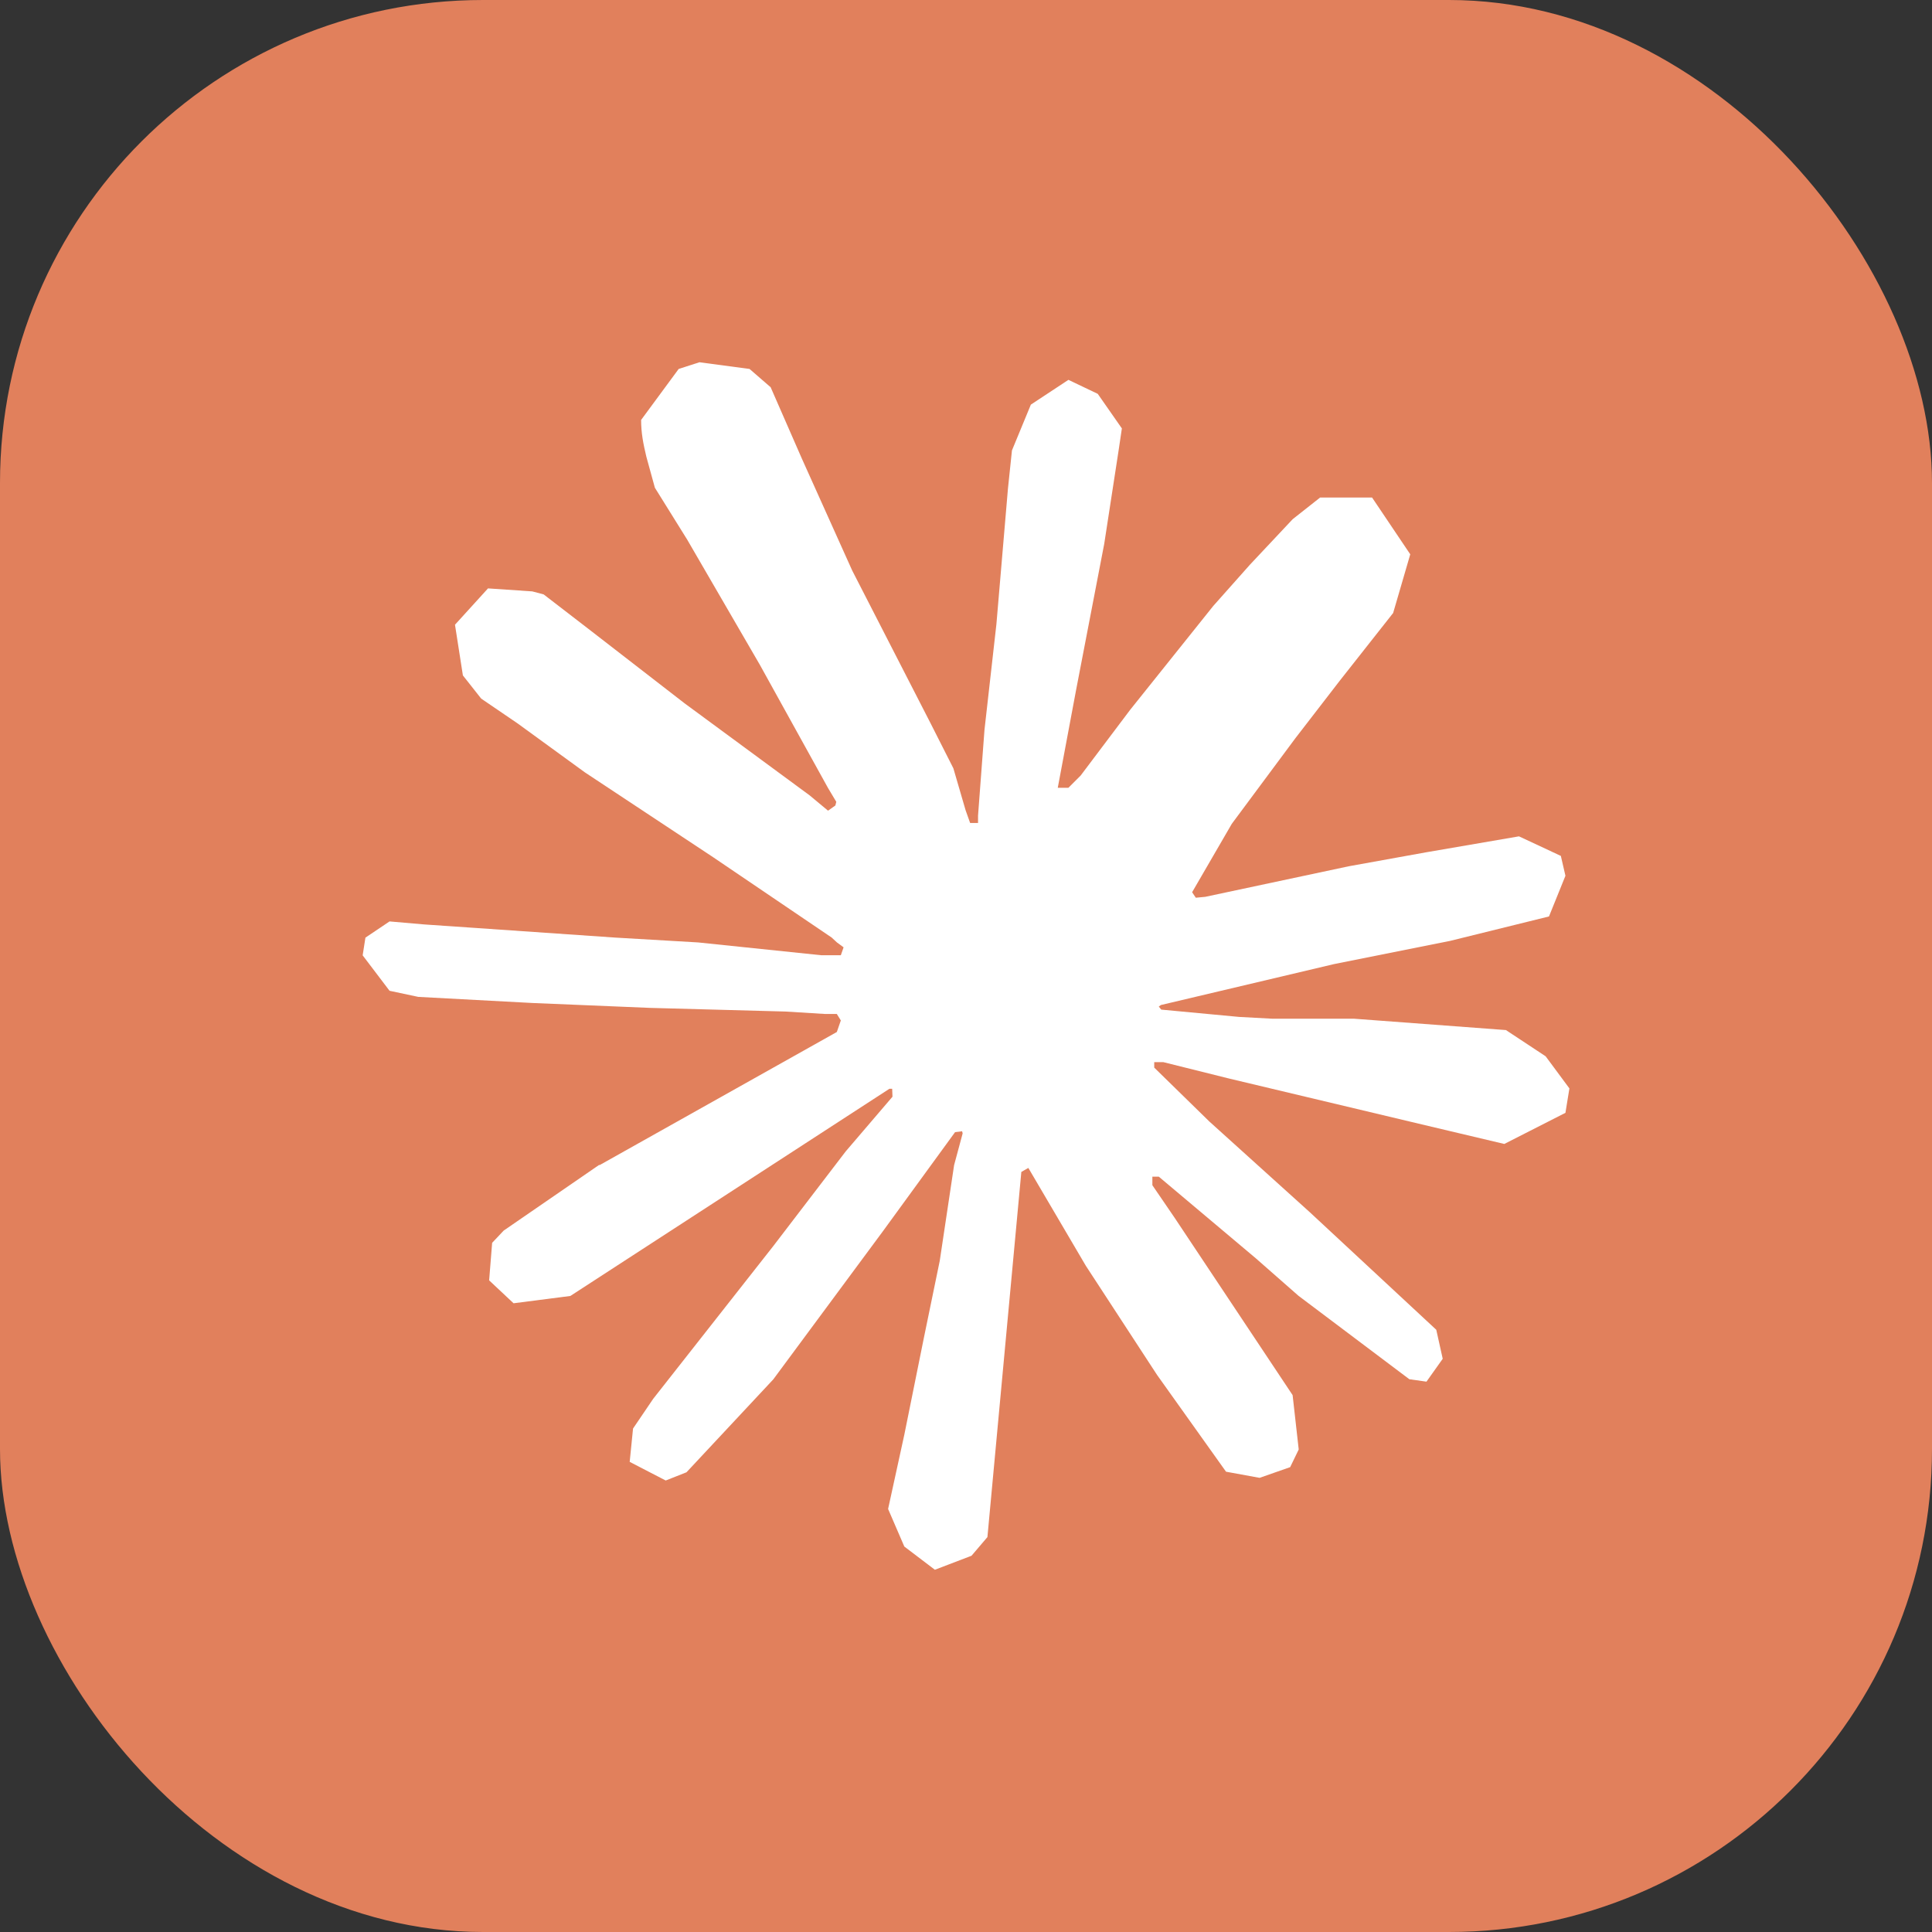
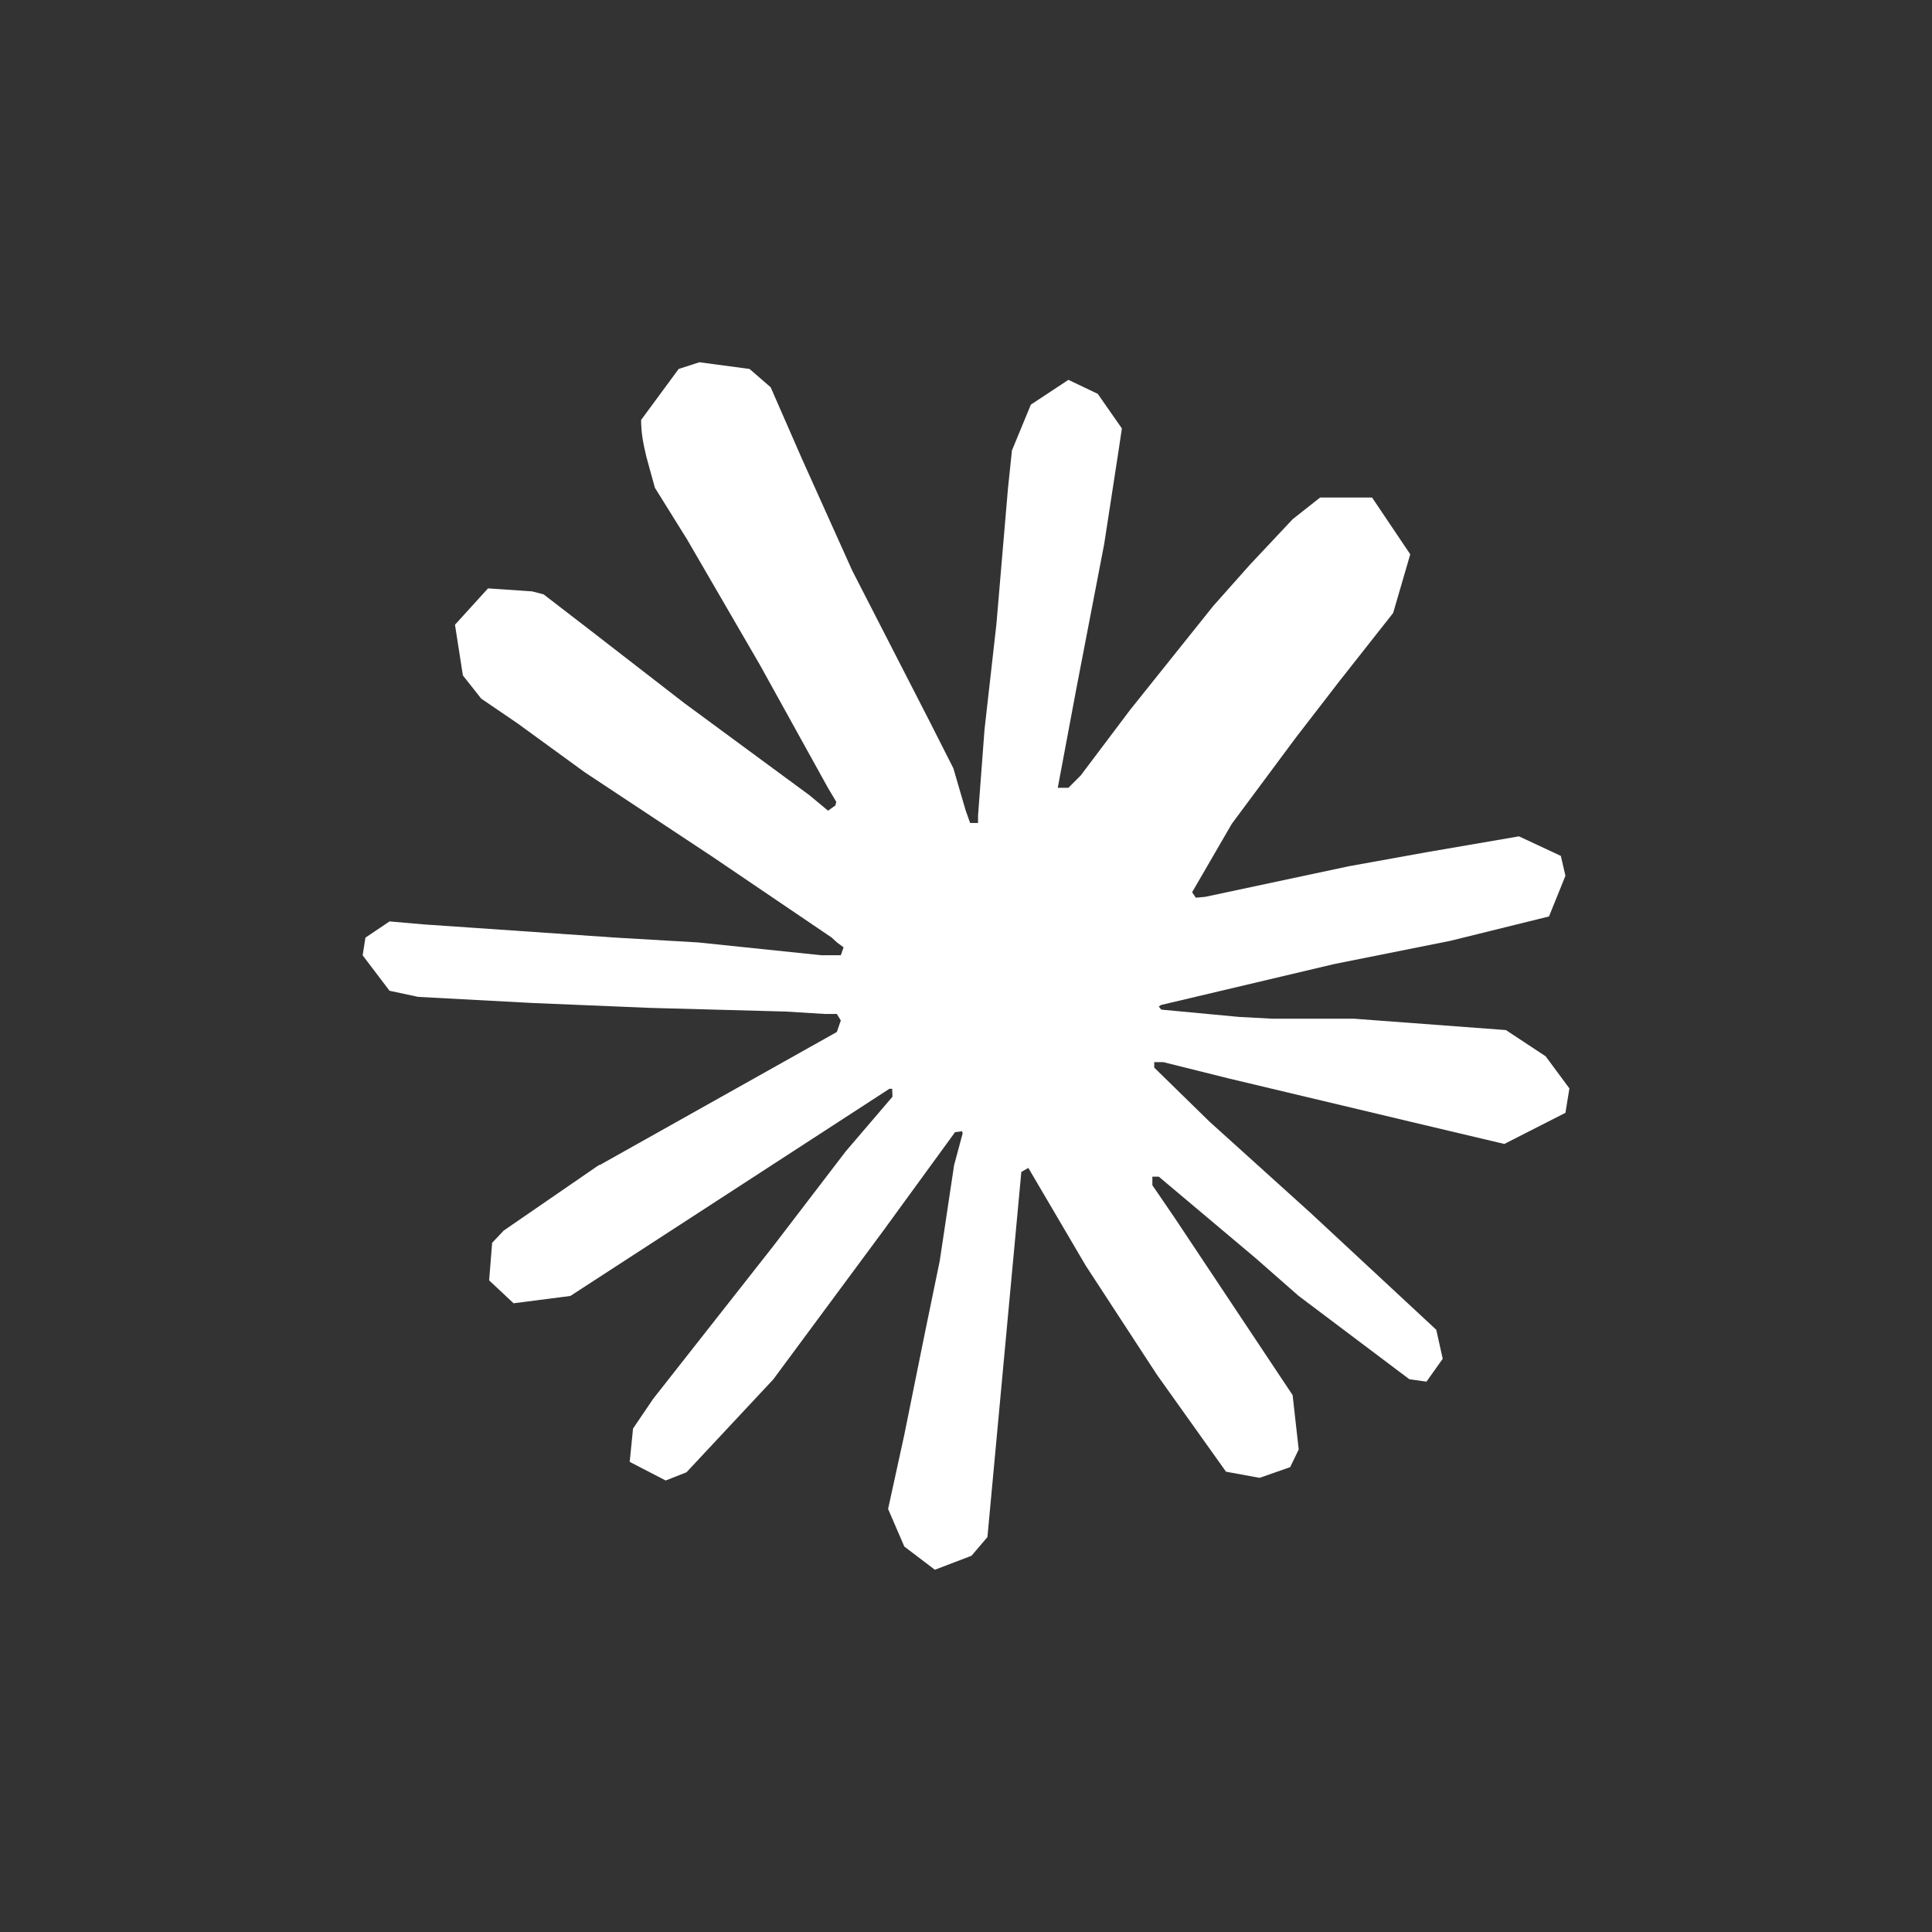
<svg xmlns="http://www.w3.org/2000/svg" width="56" height="56" viewBox="0 0 56 56" fill="none">
  <rect x="0" y="0" width="56" height="56" fill="#333333" stroke="none" />
-   <rect width="56" height="56" rx="14" fill="#E1805C" />
  <path d="M17.373 33.775L24.256 29.913L24.372 29.578L24.256 29.391H23.921L22.77 29.32L18.838 29.214L15.427 29.072L12.123 28.895L11.291 28.718L10.512 27.691L10.592 27.178L11.291 26.708L12.293 26.795L14.506 26.947L17.827 27.176L20.236 27.317L23.805 27.688H24.372L24.452 27.459L24.259 27.317L24.107 27.176L20.671 24.847L16.951 22.386L15.002 20.968L13.948 20.25L13.417 19.577L13.188 18.108L14.145 17.055L15.429 17.142L15.758 17.229L17.059 18.231L19.839 20.383L23.47 23.056L24.001 23.498L24.214 23.347L24.24 23.241L24.001 22.841L22.026 19.272L19.919 15.642L18.982 14.137L18.734 13.235C18.646 12.864 18.583 12.553 18.583 12.172L19.672 10.694L20.274 10.5L21.726 10.694L22.338 11.225L23.241 13.29L24.703 16.54L26.97 20.959L27.634 22.27L27.988 23.484L28.12 23.855H28.349V23.642L28.536 21.153L28.881 18.096L29.216 14.163L29.332 13.056L29.88 11.728L30.969 11.01L31.819 11.416L32.518 12.418L32.422 13.065L32.006 15.767L31.191 20L30.66 22.834H30.969L31.323 22.48L32.757 20.576L35.166 17.565L36.229 16.369L37.469 15.049L38.265 14.421H39.77L40.877 16.067L40.381 17.768L38.832 19.733L37.547 21.398L35.705 23.878L34.554 25.862L34.661 26.021L34.935 25.995L39.096 25.109L41.345 24.703L44.028 24.242L45.242 24.809L45.375 25.385L44.898 26.564L42.028 27.273L38.662 27.946L33.65 29.131L33.588 29.176L33.659 29.264L35.917 29.476L36.883 29.528H39.248L43.65 29.857L44.801 30.617L45.49 31.548L45.375 32.256L43.603 33.158L41.213 32.592L35.634 31.264L33.721 30.787H33.456V30.945L35.05 32.504L37.972 35.143L41.631 38.544L41.818 39.385L41.347 40.048L40.851 39.978L37.637 37.559L36.397 36.47L33.588 34.106H33.402V34.354L34.049 35.301L37.467 40.438L37.644 42.014L37.396 42.526L36.51 42.836L35.537 42.658L33.536 39.85L31.472 36.687L29.807 33.853L29.604 33.969L28.621 44.553L28.16 45.094L27.098 45.5L26.212 44.827L25.742 43.738L26.212 41.586L26.779 38.778L27.239 36.546L27.655 33.773L27.903 32.852L27.887 32.79L27.683 32.816L25.593 35.686L22.414 39.982L19.898 42.675L19.296 42.913L18.252 42.373L18.349 41.407L18.932 40.547L22.414 36.118L24.514 33.373L25.869 31.789L25.86 31.559H25.78L16.532 37.564L14.886 37.776L14.178 37.112L14.265 36.024L14.6 35.669L17.38 33.756L17.371 33.766L17.373 33.775Z" fill="white" />
</svg>